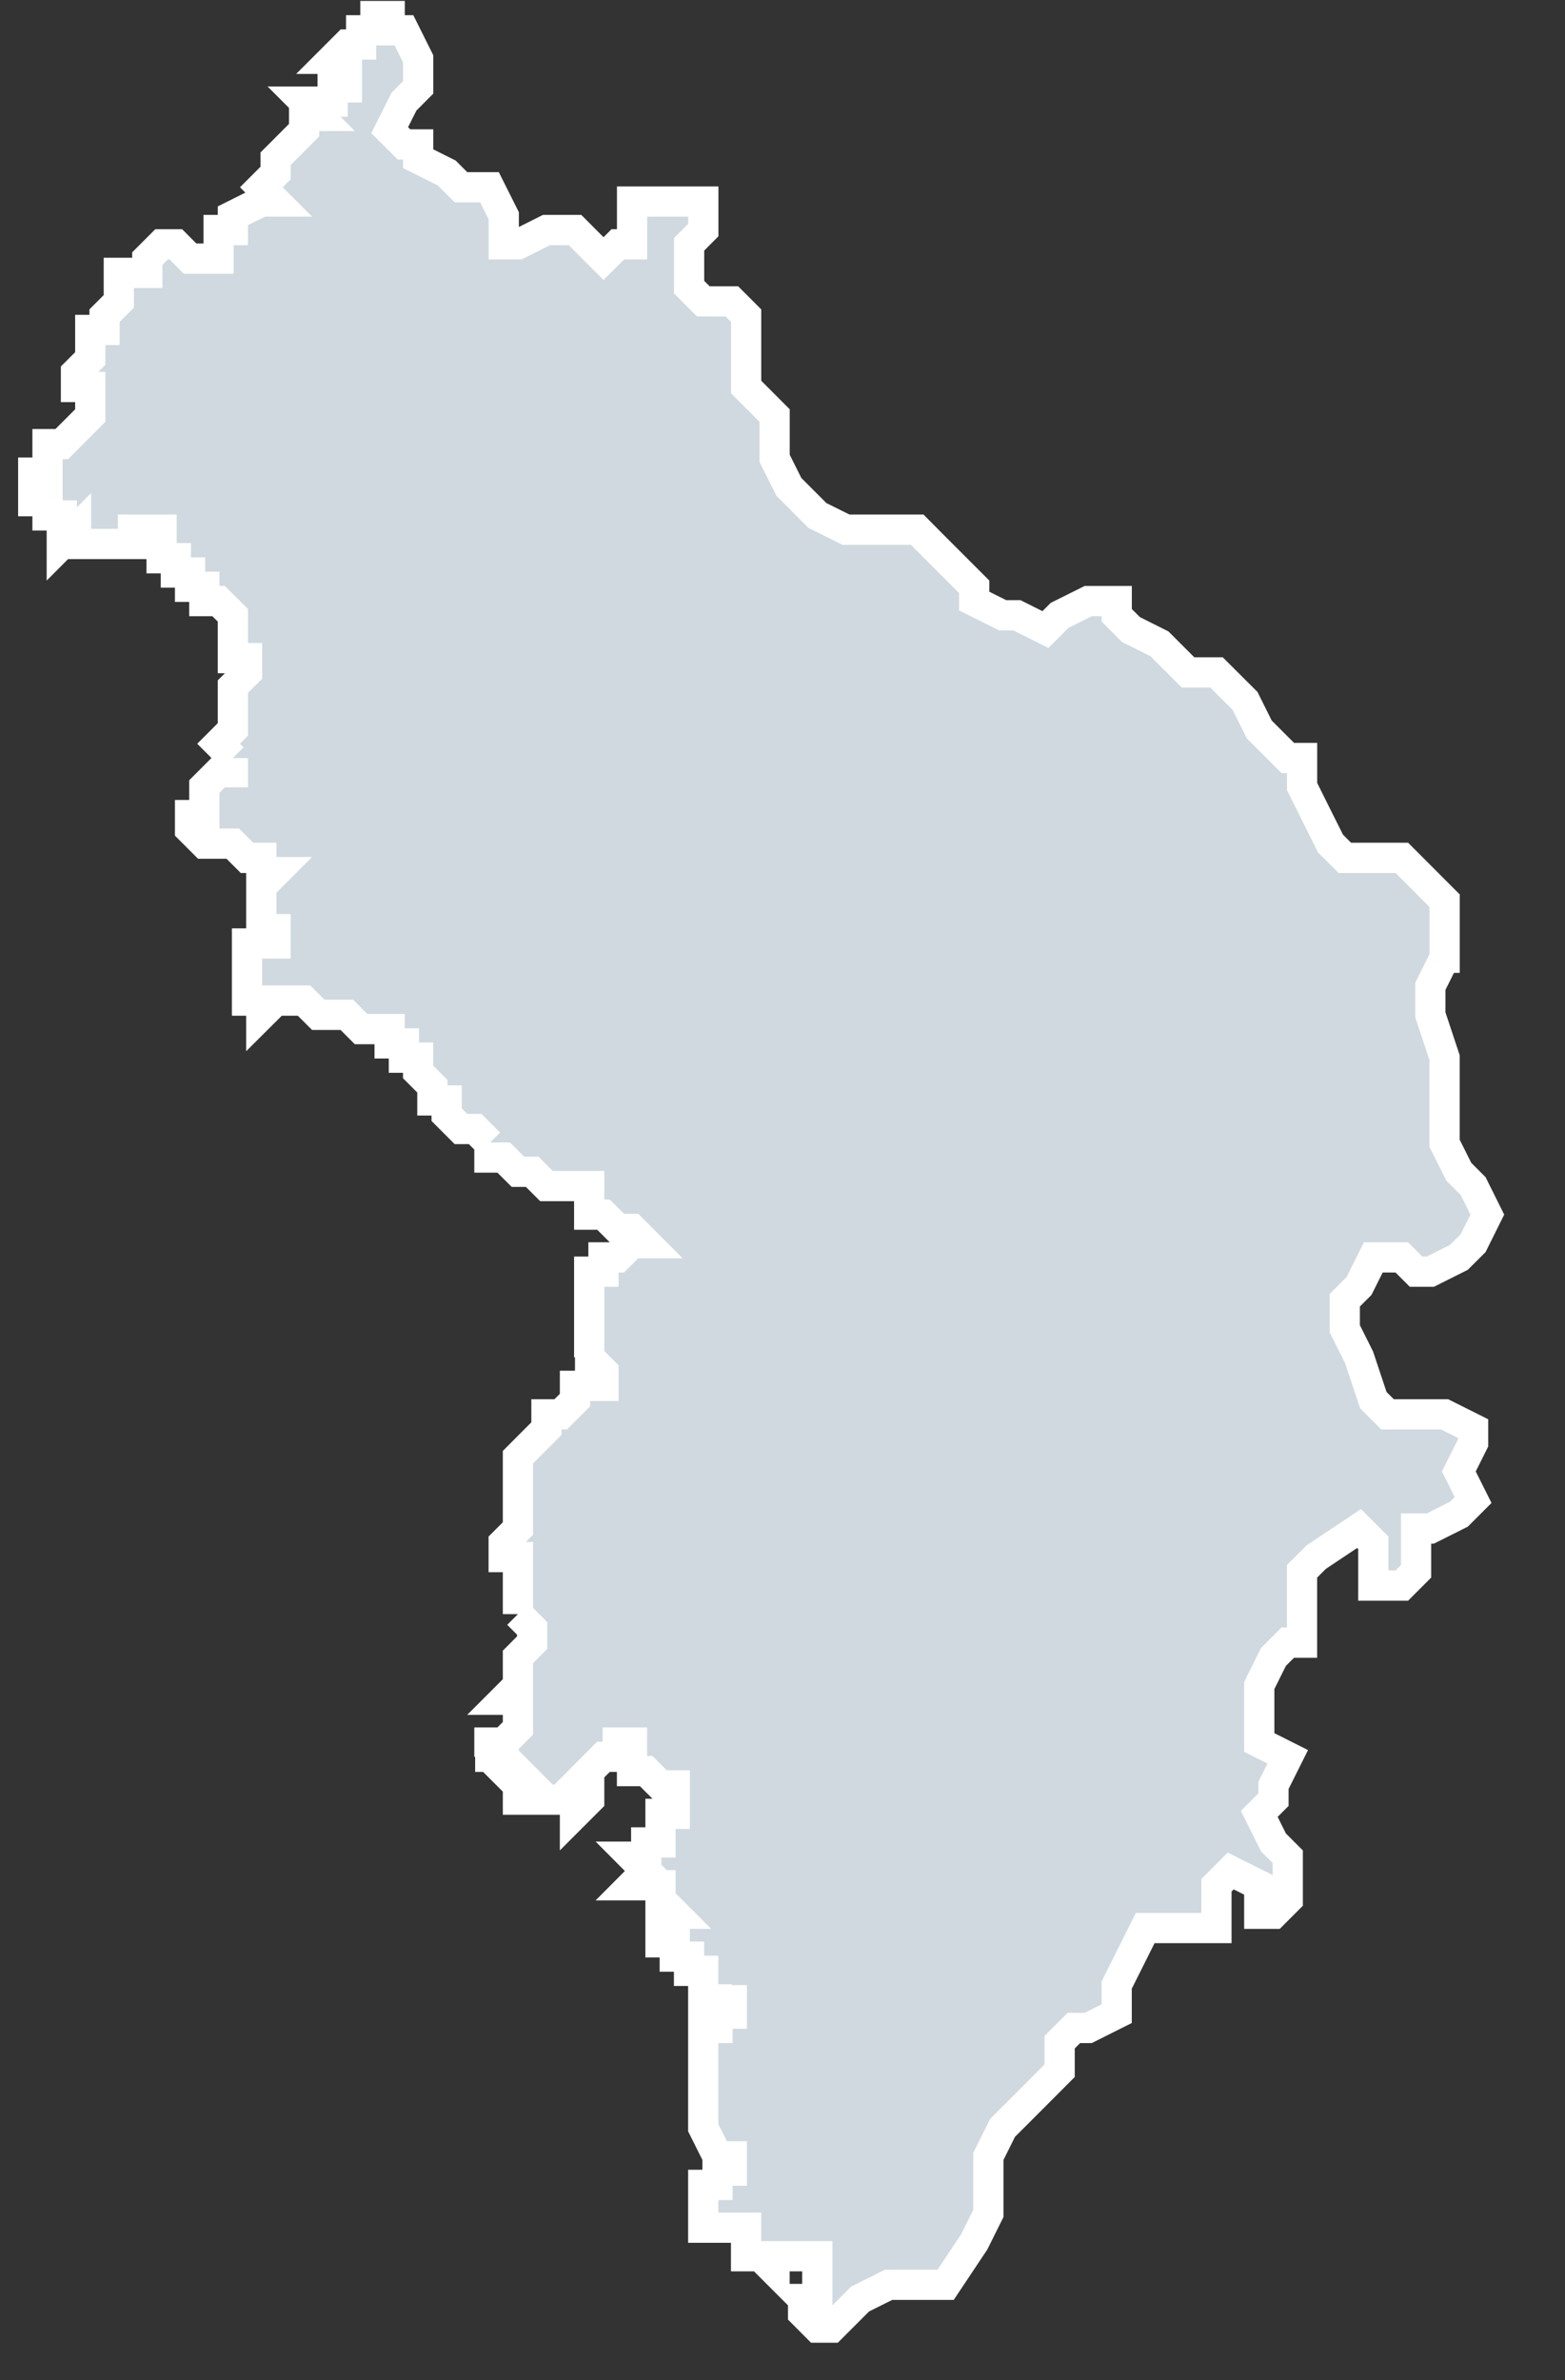
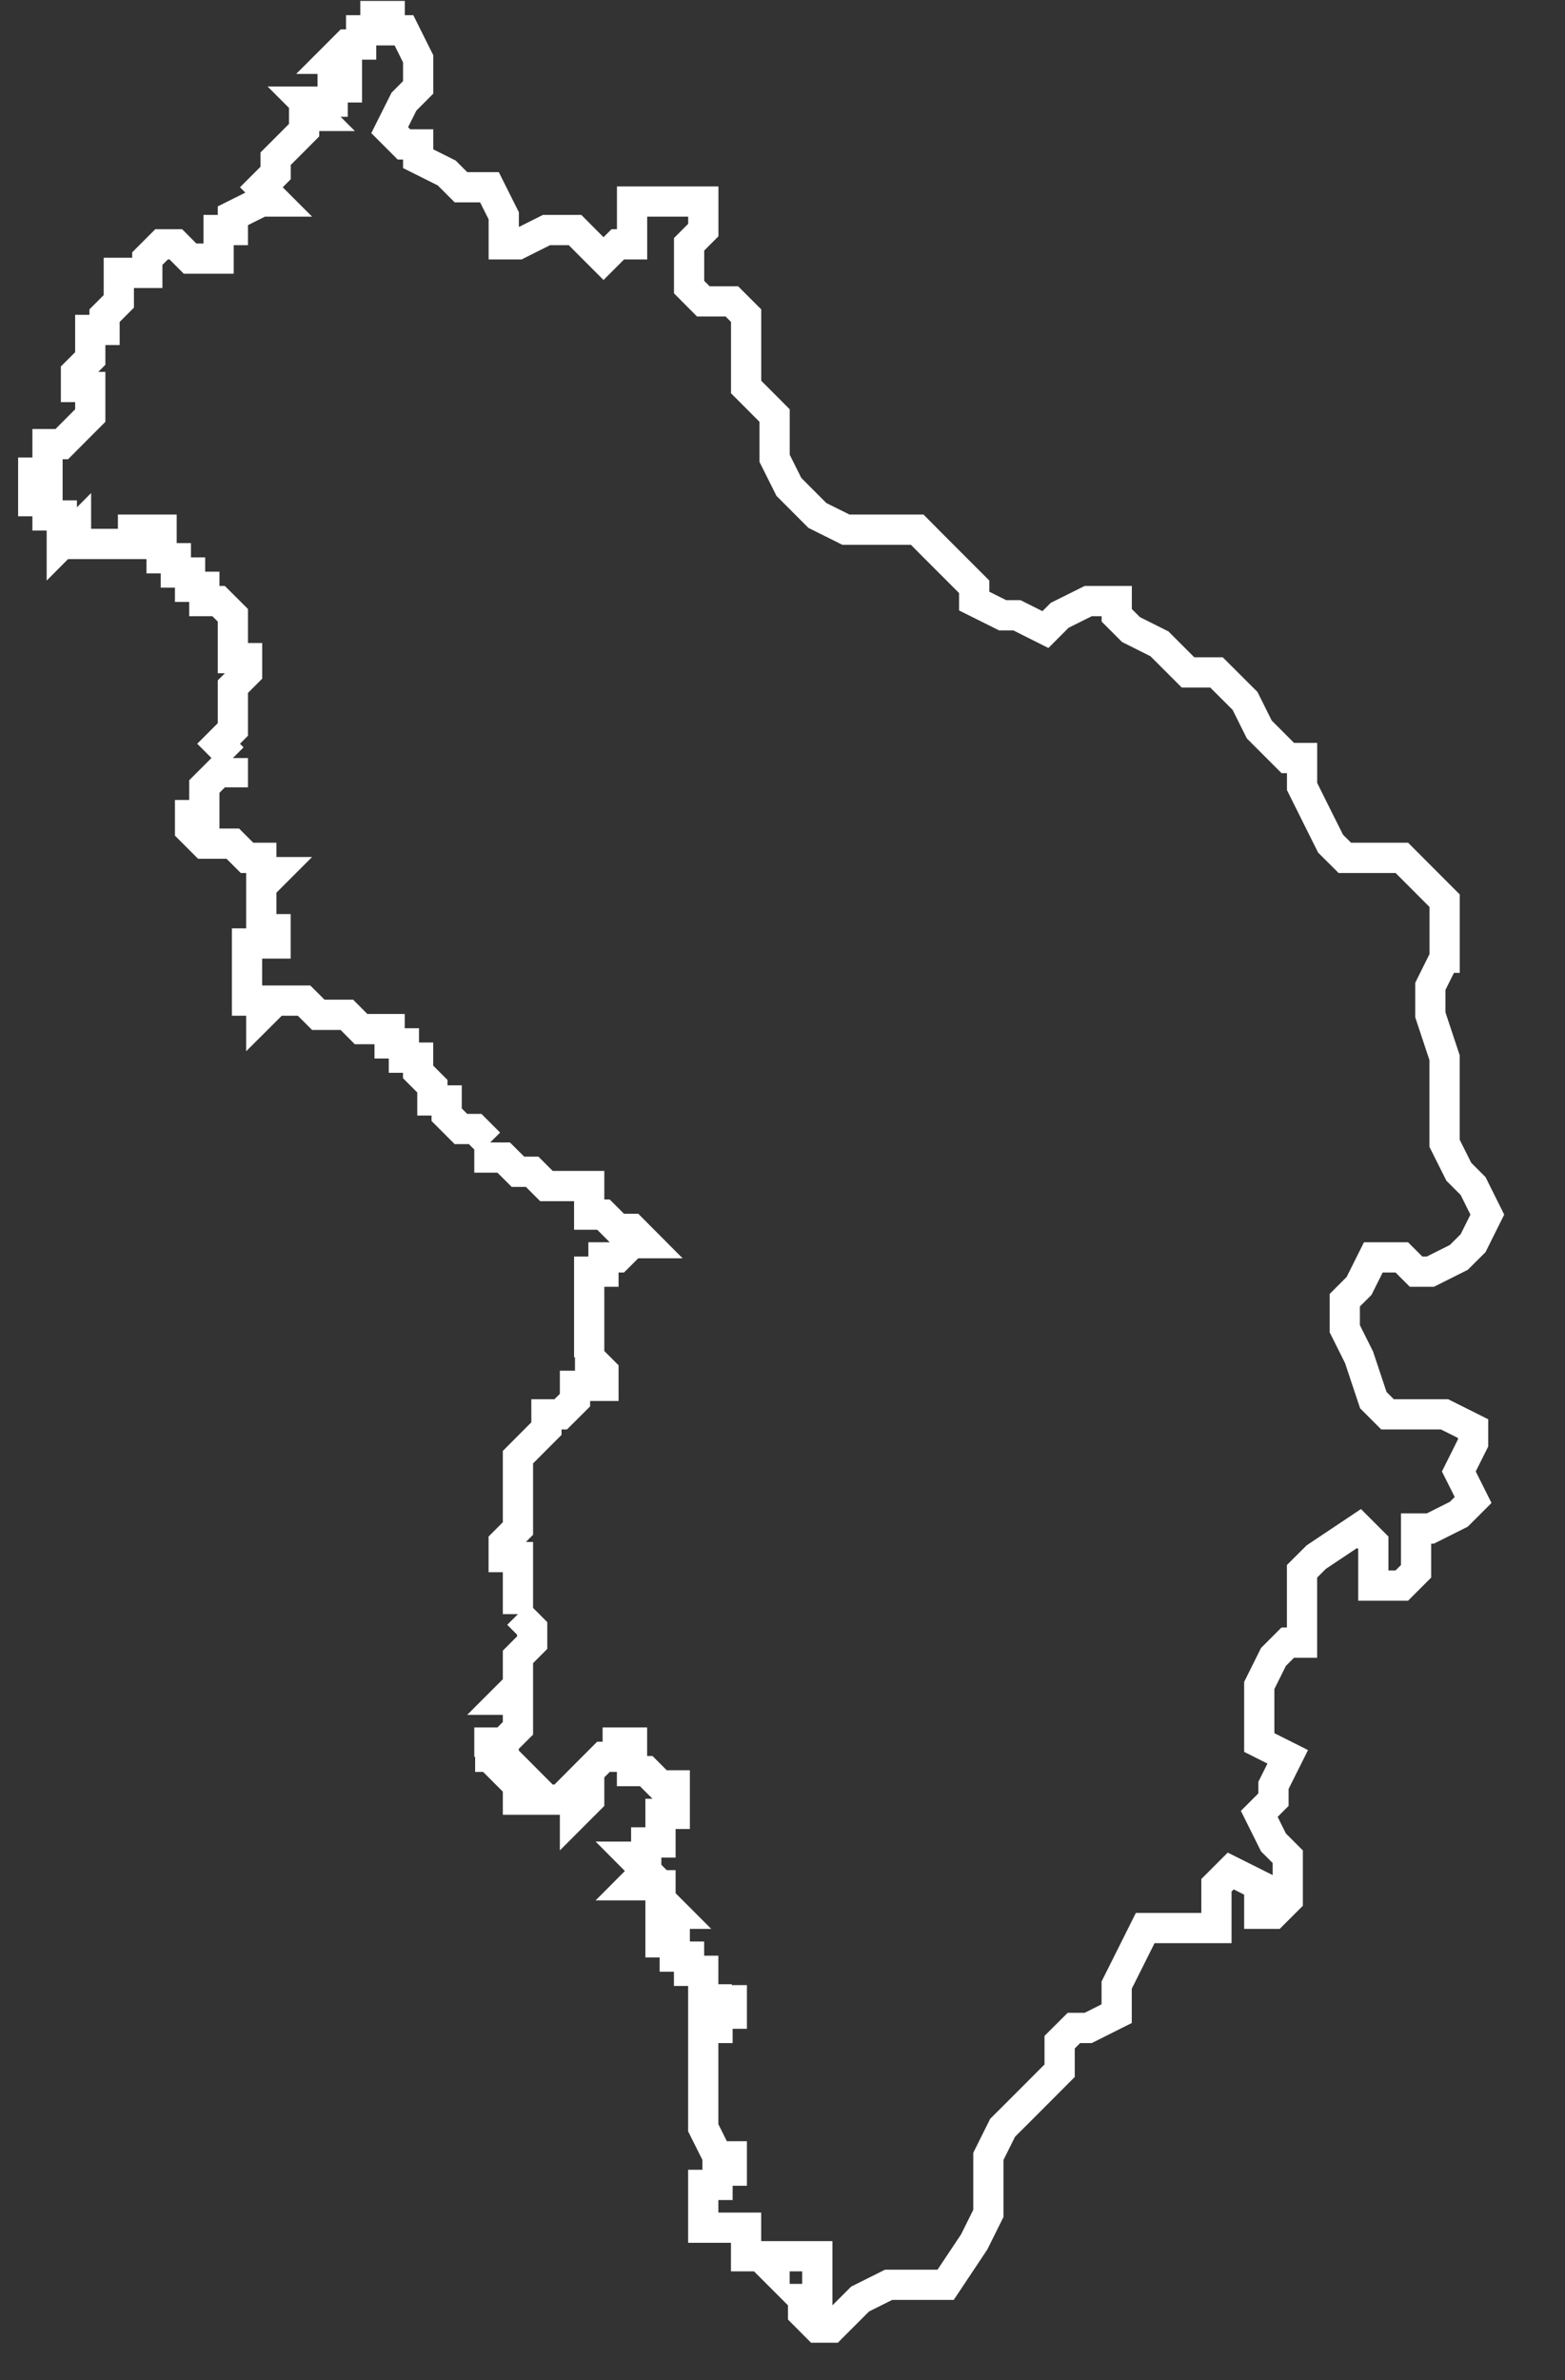
<svg xmlns="http://www.w3.org/2000/svg" width="25" height="38" viewBox="0 0 25 38" fill="none">
  <rect x="0" y="0" width="25" height="38" fill="#333333" stroke="none" />
  <g id="path92">
-     <path d="M23.076 15.292L22.849 15.748V16.203L23.076 16.887V18.254L23.304 18.709L23.532 18.937L23.759 19.393L23.532 19.849L23.304 20.076L22.849 20.304H22.621L22.393 20.076H21.938L21.71 20.532L21.482 20.76V21.215L21.71 21.671L21.938 22.355L22.165 22.582H23.076L23.532 22.81V23.038L23.304 23.494L23.532 23.949L23.304 24.177L22.849 24.405H22.621V25.088L22.393 25.316H21.938V24.633L21.71 24.405L21.027 24.861L20.799 25.088V26.227H20.571L20.343 26.455L20.116 26.911V27.822L20.571 28.05L20.343 28.506V28.734L20.116 28.961L20.343 29.417L20.571 29.645V30.328L20.343 30.556H20.116V30.101L19.66 29.873L19.432 30.101V30.784H18.294L18.066 31.24L17.838 31.695V32.151L17.383 32.379H17.155L16.927 32.606V33.062L16.472 33.518L16.244 33.746L16.016 33.973L15.789 34.429V35.34L15.562 35.796L15.106 36.48H14.195L13.74 36.707L13.284 37.163H13.056L12.829 36.935V36.707H13.056V36.024H12.373V36.252L12.145 36.024H11.918V35.568H11.234V34.885H11.462V34.657H11.69V34.429H11.462L11.234 33.973V32.379H11.462V32.151H11.69V31.695V31.923H11.462H11.234V31.467H11.007V31.24H10.779V31.012H10.551V30.556H10.779L10.551 30.328V30.101H10.096L10.323 29.873L10.096 29.645H10.323V29.417H10.551V28.961H10.779V28.506H10.551L10.323 28.278H10.096V27.822H9.868V28.05H9.64L9.412 28.278L9.185 28.506H9.412V28.734L9.185 28.961V28.734H8.274V28.506H8.501L8.274 28.278L8.046 28.05V28.278L7.818 28.05V27.822H8.046L8.274 27.595V27.139H8.046L8.274 26.911V26.455L8.501 26.227V26L8.274 25.772V24.861H8.046V24.633L8.274 24.405V24.177V23.266L8.501 23.038L8.729 22.81V22.582H8.957L9.185 22.355V22.127H9.64V21.899L9.412 21.671V20.304H9.64V20.076H9.868L10.096 19.849H10.323L10.096 19.621H9.868L9.64 19.393H9.412V18.937H8.729L8.501 18.709H8.274L8.046 18.482H7.818V18.254L7.59 18.026H7.363L7.135 17.798V17.57H6.907V17.343L6.679 17.115V16.887L6.452 16.887V16.659H6.224V16.431H5.768L5.541 16.203H5.085L4.857 15.976H4.402L4.174 16.203V15.976H3.946V15.064H4.402V14.836H4.174V14.153L4.402 13.925H4.174V13.697H3.946L3.719 13.47H3.264L3.036 13.242V13.014H3.264V12.786V12.558L3.492 12.33H3.72V12.103L3.492 11.875L3.72 11.647V10.963L3.947 10.736V10.508H3.72V9.824L3.492 9.597H3.264V9.369H3.036V9.141H2.809V8.913H2.581V8.457H2.125V8.685H1.214V8.457L0.987 8.685V8.23H0.759V8.002H0.531V7.546H0.759V7.091H0.987L1.214 6.863L1.442 6.635V6.179H1.214V5.951L1.442 5.724V5.268H1.67V5.04L1.898 4.812V4.357H2.353V4.129L2.581 3.901H2.809L3.036 4.129H3.264H3.492V3.673H3.72V3.445L4.175 3.218H4.403L4.175 2.99L4.403 2.762V2.534L4.631 2.306L4.858 2.078V1.851H5.086L4.858 1.623H5.314V1.395H5.542V0.939H5.314L5.542 0.711H5.769V0.484H5.997V0.256H6.225V0.484H6.453L6.68 0.939V1.395L6.453 1.623L6.225 2.078L6.453 2.306H6.68V2.534L7.136 2.762L7.364 2.99H7.819L8.047 3.445V3.901H8.275L8.73 3.673H9.186L9.413 3.901L9.641 4.129L9.869 3.901H10.097V3.218H11.235V3.673L11.008 3.901V4.584L11.235 4.812H11.691L11.919 5.04V6.179L12.374 6.635V7.318L12.602 7.774L13.057 8.23L13.513 8.457H14.652L14.878 8.685L15.106 8.913L15.334 9.141L15.562 9.369V9.597L16.017 9.824H16.245L16.7 10.052L16.928 9.824L17.384 9.597H17.839V9.824L18.067 10.052L18.522 10.28L18.75 10.508L18.978 10.736H19.433L19.889 11.191L20.116 11.647L20.572 12.103H20.8V12.558L21.027 13.014L21.255 13.47L21.483 13.697H22.394L23.077 14.381V15.292H23.076Z" fill="#D0D9DF" />
    <path d="M11.462 32.151V32.379H11.234V33.973L11.462 34.429H11.69V34.657H11.462V34.885H11.234V35.568H11.918V36.024H12.145L12.373 36.252V36.024H13.056V36.707H12.829V36.935L13.056 37.163H13.284L13.74 36.707L14.195 36.48H15.106L15.562 35.796L15.789 35.34V34.429L16.016 33.973L16.244 33.746L16.472 33.518L16.927 33.062V32.606L17.155 32.379H17.383L17.838 32.151V31.695L18.066 31.24L18.294 30.784H19.432V30.101L19.66 29.873L20.116 30.101V30.556H20.343L20.571 30.328V29.645L20.343 29.417L20.116 28.961L20.343 28.734V28.506L20.571 28.05L20.116 27.822V26.911L20.343 26.455L20.571 26.227H20.799V25.088L21.027 24.861L21.71 24.405L21.938 24.633V25.316H22.393L22.621 25.088V24.405H22.849L23.304 24.177L23.532 23.949L23.304 23.494L23.532 23.038V22.81L23.076 22.582H22.165L21.938 22.355L21.71 21.671L21.482 21.215V20.76L21.71 20.532L21.938 20.076H22.393L22.621 20.304H22.849L23.304 20.076L23.532 19.849L23.759 19.393L23.532 18.937L23.304 18.709L23.076 18.254V16.887L22.849 16.203V15.748L23.076 15.292H23.077V14.381L22.394 13.697H21.483L21.255 13.47L21.027 13.014L20.8 12.558V12.103H20.572L20.116 11.647L19.889 11.191L19.433 10.736H18.978L18.75 10.508L18.522 10.28L18.067 10.052L17.839 9.824V9.597H17.384L16.928 9.824L16.7 10.052L16.245 9.824H16.017L15.562 9.597V9.369L15.334 9.141L15.106 8.913L14.878 8.685L14.652 8.457H13.513L13.057 8.23L12.602 7.774L12.374 7.318V6.635L11.919 6.179V5.04L11.691 4.812H11.235L11.008 4.584V3.901L11.235 3.673V3.218H10.097V3.901H9.869L9.641 4.129L9.413 3.901L9.186 3.673H8.73L8.275 3.901H8.047V3.445L7.819 2.99H7.364L7.136 2.762L6.68 2.534V2.306H6.453L6.225 2.078L6.453 1.623L6.68 1.395V0.939L6.453 0.484H6.225V0.256H5.997V0.484H5.769V0.711H5.542L5.314 0.939H5.542V1.395H5.314V1.623H4.858L5.086 1.851H4.858V2.078L4.631 2.306L4.403 2.534V2.762L4.175 2.99L4.403 3.218H4.175L3.72 3.445V3.673H3.492V4.129H3.264M11.462 32.151H11.69V31.695V31.923H11.462M11.462 32.151V31.923M11.462 31.923H11.234V31.467H11.007V31.24H10.779V31.012H10.551V30.556H10.779L10.551 30.328M10.551 30.328H10.779M10.551 30.328V30.101H10.096L10.323 29.873L10.096 29.645H10.323V29.417H10.551V28.961H10.779V28.506H10.551L10.323 28.278H10.096V27.822H9.868V28.05H9.64L9.412 28.278M9.412 28.278H9.64M9.412 28.278L9.185 28.506H9.412V28.734L9.185 28.961V28.734H8.274V28.506H8.501L8.274 28.278L8.046 28.05M8.046 28.05V28.278L7.818 28.05M8.046 28.05V27.822M7.818 28.05H7.59M7.818 28.05V27.822H8.046M8.046 27.822L8.274 27.595V27.139H8.046L8.274 26.911V26.455L8.501 26.227V26L8.274 25.772M8.274 25.772H8.501M8.274 25.772V24.861H8.046V24.633L8.274 24.405V24.177M8.274 24.177H8.046M8.274 24.177V23.266L8.501 23.038L8.729 22.81V22.582H8.957L9.185 22.355V22.127H9.64V21.899L9.412 21.671M9.412 21.671H9.185M9.412 21.671V20.304H9.64V20.076H9.868L10.096 19.849H10.323L10.096 19.621H9.868L9.64 19.393H9.412V18.937H8.729L8.501 18.709H8.274L8.046 18.482H7.818V18.254M7.818 18.254H7.59M7.818 18.254L7.59 18.026H7.363L7.135 17.798V17.57H6.907V17.343L6.679 17.115V16.887L6.452 16.887V16.659H6.224V16.431H5.768L5.541 16.203H5.085L4.857 15.976H4.402L4.174 16.203V15.976H3.946V15.064H4.402V14.836H4.174V14.153L4.402 13.925H4.174V13.697H3.946L3.719 13.47H3.264L3.036 13.242V13.014H3.264V12.786M3.264 12.786H3.036M3.264 12.786V12.558L3.492 12.33H3.72V12.103M3.72 12.103H3.492M3.72 12.103L3.492 11.875L3.72 11.647V10.963L3.947 10.736V10.508H3.72V9.824L3.492 9.597H3.264V9.369H3.036V9.141H2.809V8.913H2.581V8.457H2.125V8.685H1.214V8.457L0.987 8.685V8.23H0.759V8.002H0.531V7.546H0.759V7.091H0.987L1.214 6.863L1.442 6.635V6.179H1.214V5.951L1.442 5.724V5.268H1.67V5.04L1.898 4.812V4.357H2.353V4.129L2.581 3.901H2.809L3.036 4.129H3.264M3.264 4.129V4.357" stroke="white" stroke-width="0.483" />
  </g>
</svg>